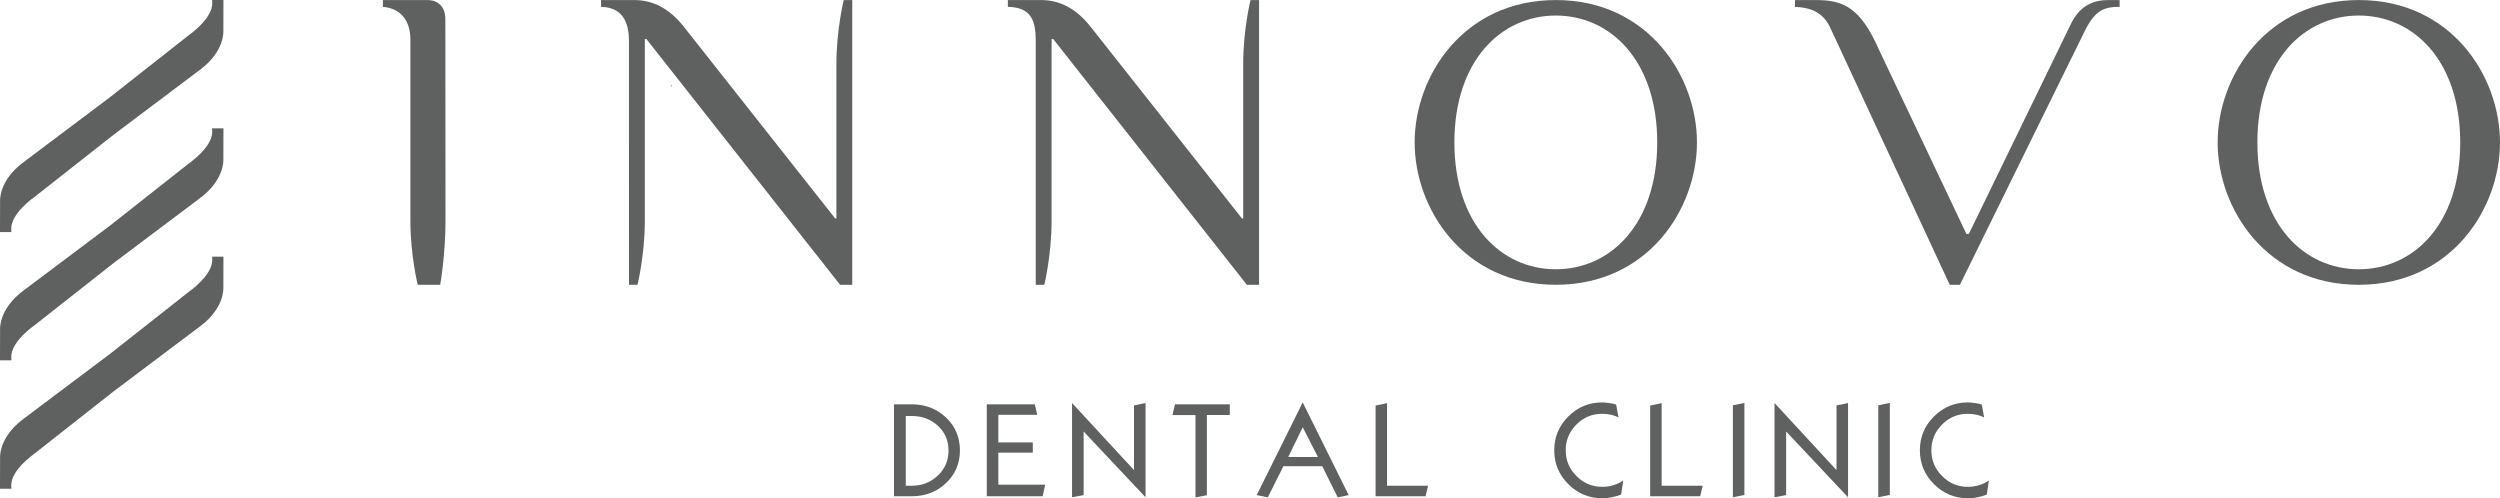
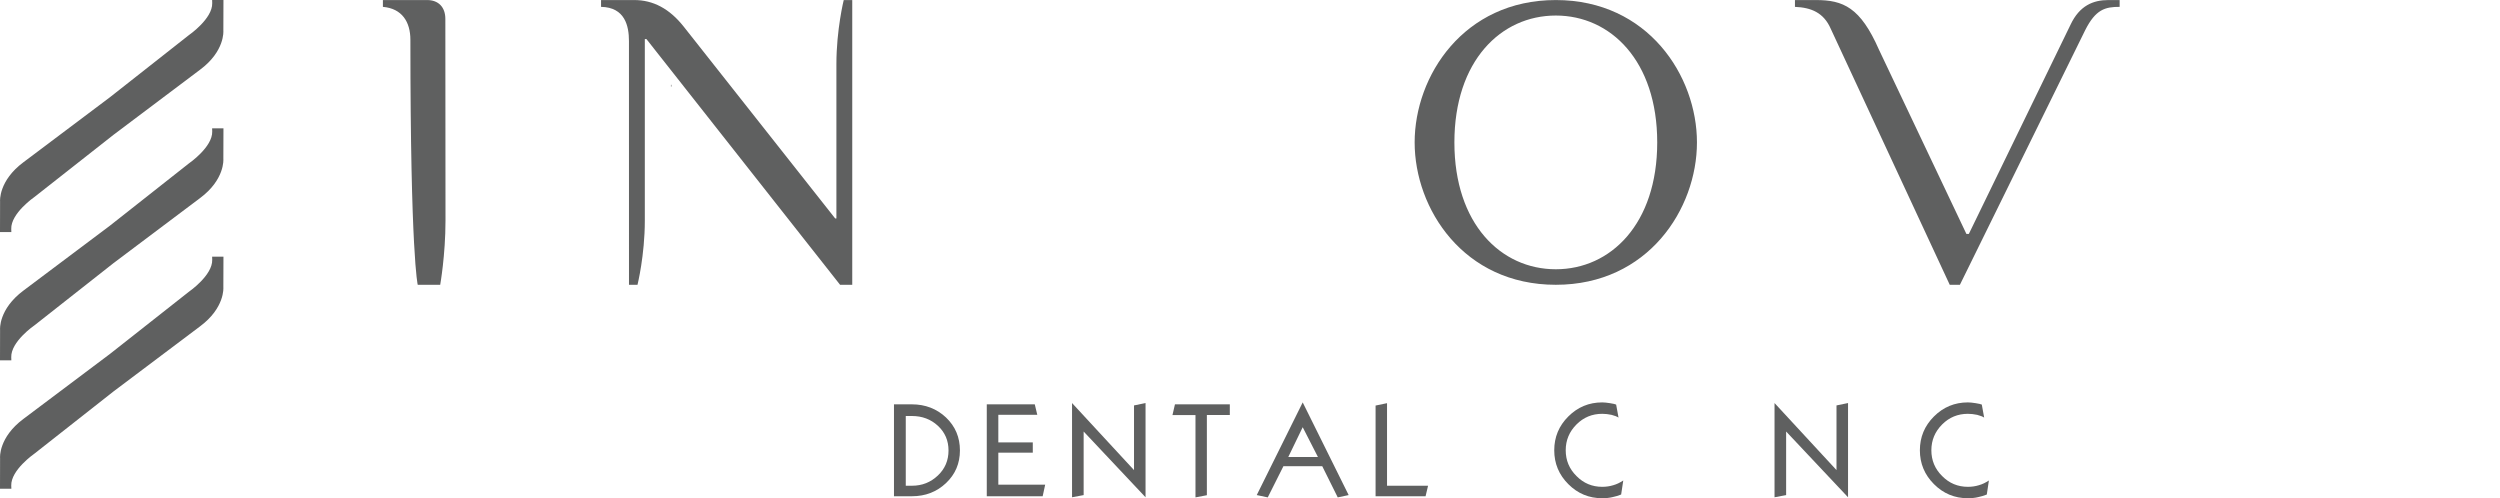
<svg xmlns="http://www.w3.org/2000/svg" width="662.4pt" height="132.01pt" viewBox="0 0 662.4 132.01" version="1.1">
  <defs>
    <clipPath id="clip1">
      <path d="M 411 106 L 431 106 L 431 132.012 L 411 132.012 Z M 411 106 " />
    </clipPath>
    <clipPath id="clip2">
      <path d="M 508 106 L 527 106 L 527 132.012 L 508 132.012 Z M 508 106 " />
    </clipPath>
    <clipPath id="clip3">
      <path d="M 587 0 L 662.398 0 L 662.398 76 L 587 76 Z M 587 0 " />
    </clipPath>
  </defs>
  <g id="surface1">
    <path style=" stroke:none;fill-rule:nonzero;fill:rgb(37.299%,37.599%,37.599%);fill-opacity:1;" d="M 241.656 128.699 C 244.316 128.699 246.598 127.793 248.504 125.984 C 250.383 124.207 251.32 121.996 251.32 119.352 C 251.32 116.738 250.383 114.559 248.504 112.816 C 246.633 111.09 244.34 110.223 241.625 110.223 L 239.992 110.223 L 239.992 128.699 Z M 236.867 131.484 L 236.867 107.133 L 241.609 107.133 C 245.156 107.133 248.172 108.293 250.652 110.613 C 253.109 112.957 254.344 115.867 254.344 119.344 C 254.344 122.793 253.109 125.68 250.652 128.004 C 248.191 130.324 245.191 131.484 241.645 131.484 " />
    <path style=" stroke:none;fill-rule:nonzero;fill:rgb(37.299%,37.599%,37.599%);fill-opacity:1;" d="M 261.457 107.133 L 274.176 107.133 L 274.84 109.914 L 264.516 109.914 L 264.516 117.219 L 273.648 117.219 L 273.648 119.938 L 264.516 119.938 L 264.516 128.426 L 276.93 128.426 L 276.266 131.484 L 261.457 131.484 " />
    <path style=" stroke:none;fill-rule:nonzero;fill:rgb(37.299%,37.599%,37.599%);fill-opacity:1;" d="M 303.523 131.758 L 287.121 114.332 L 287.121 131.18 L 284.047 131.758 L 284.047 106.789 L 300.469 124.555 L 300.469 107.422 L 303.523 106.789 " />
    <path style=" stroke:none;fill-rule:nonzero;fill:rgb(37.299%,37.599%,37.599%);fill-opacity:1;" d="M 310.656 109.984 L 311.316 107.133 L 325.852 107.133 L 325.852 109.953 L 319.773 109.953 L 319.773 131.211 L 316.754 131.789 L 316.754 109.984 " />
    <path style=" stroke:none;fill-rule:nonzero;fill:rgb(37.299%,37.599%,37.599%);fill-opacity:1;" d="M 345.164 113.195 L 341.34 121.09 L 349.203 121.09 Z M 345.164 106.621 L 357.34 131.176 L 354.449 131.789 L 350.34 123.52 L 340.055 123.52 L 335.906 131.789 L 332.988 131.176 " />
    <path style=" stroke:none;fill-rule:nonzero;fill:rgb(37.299%,37.599%,37.599%);fill-opacity:1;" d="M 367.508 106.824 L 367.508 128.699 L 378.379 128.699 L 377.719 131.484 L 364.473 131.484 L 364.473 107.457 " />
    <g clip-path="url(#clip1)" clip-rule="nonzero">
      <path style=" stroke:none;fill-rule:nonzero;fill:rgb(37.299%,37.599%,37.599%);fill-opacity:1;" d="M 417.707 126.133 C 419.578 128.035 421.852 128.988 424.523 128.988 C 425.543 128.988 426.52 128.848 427.449 128.562 C 428.355 128.305 429.238 127.883 430.102 127.305 L 429.539 131.027 C 428.789 131.328 428.027 131.562 427.242 131.719 C 426.449 131.91 425.543 132.012 424.523 132.012 C 421.023 132.012 418.031 130.77 415.551 128.289 C 413.055 125.801 411.812 122.805 411.812 119.309 C 411.812 115.809 413.055 112.82 415.543 110.344 C 418.027 107.863 421.023 106.621 424.523 106.621 C 425.059 106.621 425.754 106.691 426.613 106.828 C 427.453 106.961 427.984 107.086 428.215 107.199 L 428.844 110.645 C 428.445 110.375 427.828 110.133 426.988 109.918 C 426.141 109.734 425.316 109.645 424.523 109.645 C 421.852 109.645 419.578 110.586 417.707 112.461 C 415.805 114.363 414.852 116.648 414.852 119.309 C 414.852 121.98 415.805 124.254 417.707 126.133 " />
    </g>
-     <path style=" stroke:none;fill-rule:nonzero;fill:rgb(37.299%,37.599%,37.599%);fill-opacity:1;" d="M 440.27 106.824 L 440.27 128.699 L 451.141 128.699 L 450.48 131.484 L 437.234 131.484 L 437.234 107.457 " />
-     <path style=" stroke:none;fill-rule:nonzero;fill:rgb(37.299%,37.599%,37.599%);fill-opacity:1;" d="M 462.195 106.758 L 462.195 131.145 L 459.141 131.758 L 459.141 107.387 Z M 462.195 106.758 " />
    <path style=" stroke:none;fill-rule:nonzero;fill:rgb(37.299%,37.599%,37.599%);fill-opacity:1;" d="M 489.656 131.758 L 473.254 114.332 L 473.254 131.18 L 470.18 131.758 L 470.18 106.789 L 486.598 124.555 L 486.598 107.422 L 489.656 106.789 " />
-     <path style=" stroke:none;fill-rule:nonzero;fill:rgb(37.299%,37.599%,37.599%);fill-opacity:1;" d="M 500.73 106.758 L 500.73 131.145 L 497.672 131.758 L 497.672 107.387 Z M 500.73 106.758 " />
    <g clip-path="url(#clip2)" clip-rule="nonzero">
      <path style=" stroke:none;fill-rule:nonzero;fill:rgb(37.299%,37.599%,37.599%);fill-opacity:1;" d="M 514.59 126.133 C 516.461 128.035 518.734 128.988 521.41 128.988 C 522.426 128.988 523.402 128.848 524.332 128.562 C 525.238 128.305 526.121 127.883 526.98 127.305 L 526.422 131.027 C 525.672 131.328 524.906 131.562 524.129 131.719 C 523.336 131.91 522.426 132.012 521.406 132.012 C 517.902 132.012 514.914 130.77 512.434 128.289 C 509.938 125.801 508.691 122.805 508.691 119.309 C 508.691 115.809 509.938 112.82 512.422 110.344 C 514.91 107.863 517.902 106.621 521.41 106.621 C 521.941 106.621 522.637 106.691 523.496 106.828 C 524.336 106.961 524.867 107.086 525.098 107.199 L 525.723 110.645 C 525.328 110.375 524.711 110.133 523.871 109.918 C 523.023 109.734 522.199 109.645 521.406 109.645 C 518.734 109.645 516.461 110.586 514.59 112.461 C 512.688 114.363 511.734 116.648 511.734 119.309 C 511.734 121.98 512.688 124.254 514.59 126.133 " />
    </g>
    <path style=" stroke:none;fill-rule:nonzero;fill:rgb(37.299%,37.599%,37.599%);fill-opacity:1;" d="M 385.355 37.734 C 385.355 59.332 397.691 71.344 412.227 71.344 C 426.766 71.344 439.098 59.332 439.098 37.734 C 439.098 16.129 426.766 4.117 412.227 4.117 C 397.691 4.117 385.355 16.129 385.355 37.734 M 449.625 37.734 C 449.625 55.332 436.672 75.457 412.227 75.457 C 387.781 75.457 374.824 55.332 374.824 37.734 C 374.824 20.137 387.781 0.012 412.227 0.012 C 436.672 0.012 449.625 20.137 449.625 37.734 " />
    <g clip-path="url(#clip3)" clip-rule="nonzero">
-       <path style=" stroke:none;fill-rule:nonzero;fill:rgb(37.299%,37.599%,37.599%);fill-opacity:1;" d="M 598.117 37.734 C 598.117 59.332 610.445 71.344 624.992 71.344 C 639.531 71.344 651.859 59.332 651.859 37.734 C 651.859 16.129 639.531 4.117 624.992 4.117 C 610.445 4.117 598.117 16.129 598.117 37.734 M 662.395 37.734 C 662.395 55.332 649.434 75.457 624.992 75.457 C 600.547 75.457 587.586 55.332 587.586 37.734 C 587.586 20.137 600.547 0.012 624.992 0.012 C 649.434 0.012 662.395 20.137 662.395 37.734 " />
-     </g>
+       </g>
    <path style=" stroke:none;fill-rule:nonzero;fill:rgb(37.299%,37.599%,37.599%);fill-opacity:1;" d="M 548.598 6.57 L 521.664 61.984 L 521.02 61.984 L 497.848 13.16 C 492.918 1.945 488.383 0.012 481.137 0.012 L 475.598 0.012 L 475.59 0.016 L 475.59 1.82 C 479.855 1.996 483.211 3.324 485.078 7.633 L 516.602 75.457 L 519.297 75.457 L 552.477 8.023 C 555.25 2.504 557.766 1.801 561.621 1.82 L 561.621 0.012 L 558.633 0.012 C 554.648 0.012 550.992 1.461 548.598 6.57 " />
-     <path style=" stroke:none;fill-rule:nonzero;fill:rgb(37.299%,37.599%,37.599%);fill-opacity:1;" d="M 118 5.016 C 118 1.844 116.121 0.012 113.168 0.012 L 101.453 0.012 L 101.453 1.82 C 106.516 2.246 108.738 5.805 108.738 10.547 L 108.738 58.473 C 108.738 67.625 110.68 75.453 110.68 75.453 L 116.637 75.453 C 116.637 75.453 118.039 67.598 118.039 58.473 C 118.039 58.473 118 8.121 118 5.016 " />
+     <path style=" stroke:none;fill-rule:nonzero;fill:rgb(37.299%,37.599%,37.599%);fill-opacity:1;" d="M 118 5.016 C 118 1.844 116.121 0.012 113.168 0.012 L 101.453 0.012 L 101.453 1.82 C 106.516 2.246 108.738 5.805 108.738 10.547 C 108.738 67.625 110.68 75.453 110.68 75.453 L 116.637 75.453 C 116.637 75.453 118.039 67.598 118.039 58.473 C 118.039 58.473 118 8.121 118 5.016 " />
    <path style=" stroke:none;fill-rule:nonzero;fill:rgb(37.299%,37.599%,37.599%);fill-opacity:1;" d="M 223.555 0.012 C 223.555 0.012 221.613 7.844 221.613 16.996 L 221.613 57.891 L 221.297 57.891 C 221.297 57.891 184.93 11.832 181.16 7.059 C 177.383 2.281 173.039 0.012 168.055 0.012 L 159.254 0.012 L 159.254 1.82 C 165.613 1.926 166.648 6.93 166.648 10.871 L 166.656 75.453 L 168.914 75.453 C 168.914 75.453 170.852 67.625 170.852 58.473 L 170.852 10.359 L 171.285 10.359 L 222.586 75.457 L 225.812 75.457 L 225.812 0.012 " />
-     <path style=" stroke:none;fill-rule:nonzero;fill:rgb(37.299%,37.599%,37.599%);fill-opacity:1;" d="M 333.602 0.012 L 331.332 0.012 C 331.332 0.012 329.398 7.844 329.398 16.996 L 329.398 57.891 L 329.074 57.891 C 329.074 57.891 292.707 11.832 288.941 7.059 C 285.168 2.281 280.816 0.012 275.836 0.012 L 267.039 0.012 L 267.039 1.82 C 273.387 1.926 274.43 5.672 274.43 10.871 L 274.43 75.453 L 276.699 75.453 C 276.699 75.453 278.629 67.625 278.629 58.473 L 278.629 10.359 L 279.07 10.359 L 330.371 75.457 L 333.602 75.457 " />
    <path style=" stroke:none;fill-rule:nonzero;fill:rgb(37.299%,37.599%,37.599%);fill-opacity:1;" d="M 3.008 61.488 L 2.98 60.664 C 2.852 56.535 9.055 52.238 9.164 52.164 L 30.086 35.711 L 52.973 18.496 C 59.598 13.598 59.195 8.238 59.18 8.09 L 59.207 -0.004 L 56.207 -0.004 L 56.23 0.82 C 56.344 4.945 50.137 9.242 50.031 9.316 L 29.121 25.77 L 6.215 42.984 C -0.387 47.902 0 53.262 0.02 53.414 L 0 61.488 " />
    <path style=" stroke:none;fill-rule:nonzero;fill:rgb(37.299%,37.599%,37.599%);fill-opacity:1;" d="M 56.23 34.828 C 56.344 38.957 50.137 43.238 50.031 43.312 L 29.125 59.793 L 6.215 76.988 C -0.387 81.918 0 87.262 0.02 87.414 L 0 95.48 L 3.008 95.48 L 2.98 94.66 C 2.852 90.527 9.051 86.25 9.164 86.176 L 30.086 69.707 L 52.977 52.504 C 59.598 47.59 59.195 42.23 59.18 42.082 L 59.207 34.008 L 56.207 34.008 " />
    <path style=" stroke:none;fill-rule:nonzero;fill:rgb(37.299%,37.599%,37.599%);fill-opacity:1;" d="M 56.207 68 L 56.23 68.82 C 56.344 72.945 50.137 77.242 50.031 77.316 L 29.121 93.785 L 6.215 110.988 C -0.391 115.918 0 121.242 0.02 121.395 L 0 129.496 L 3.012 129.496 L 2.98 128.672 C 2.852 124.547 9.055 120.242 9.16 120.168 L 30.086 103.707 L 52.977 86.492 C 59.598 81.582 59.195 76.238 59.18 76.09 L 59.207 68 " />
    <path style=" stroke:none;fill-rule:nonzero;fill:rgb(37.299%,37.599%,37.599%);fill-opacity:1;" d="M 177.77 22.953 L 177.895 22.953 L 177.895 22.461 L 177.77 22.461 Z M 177.77 22.953 " />
  </g>
</svg>